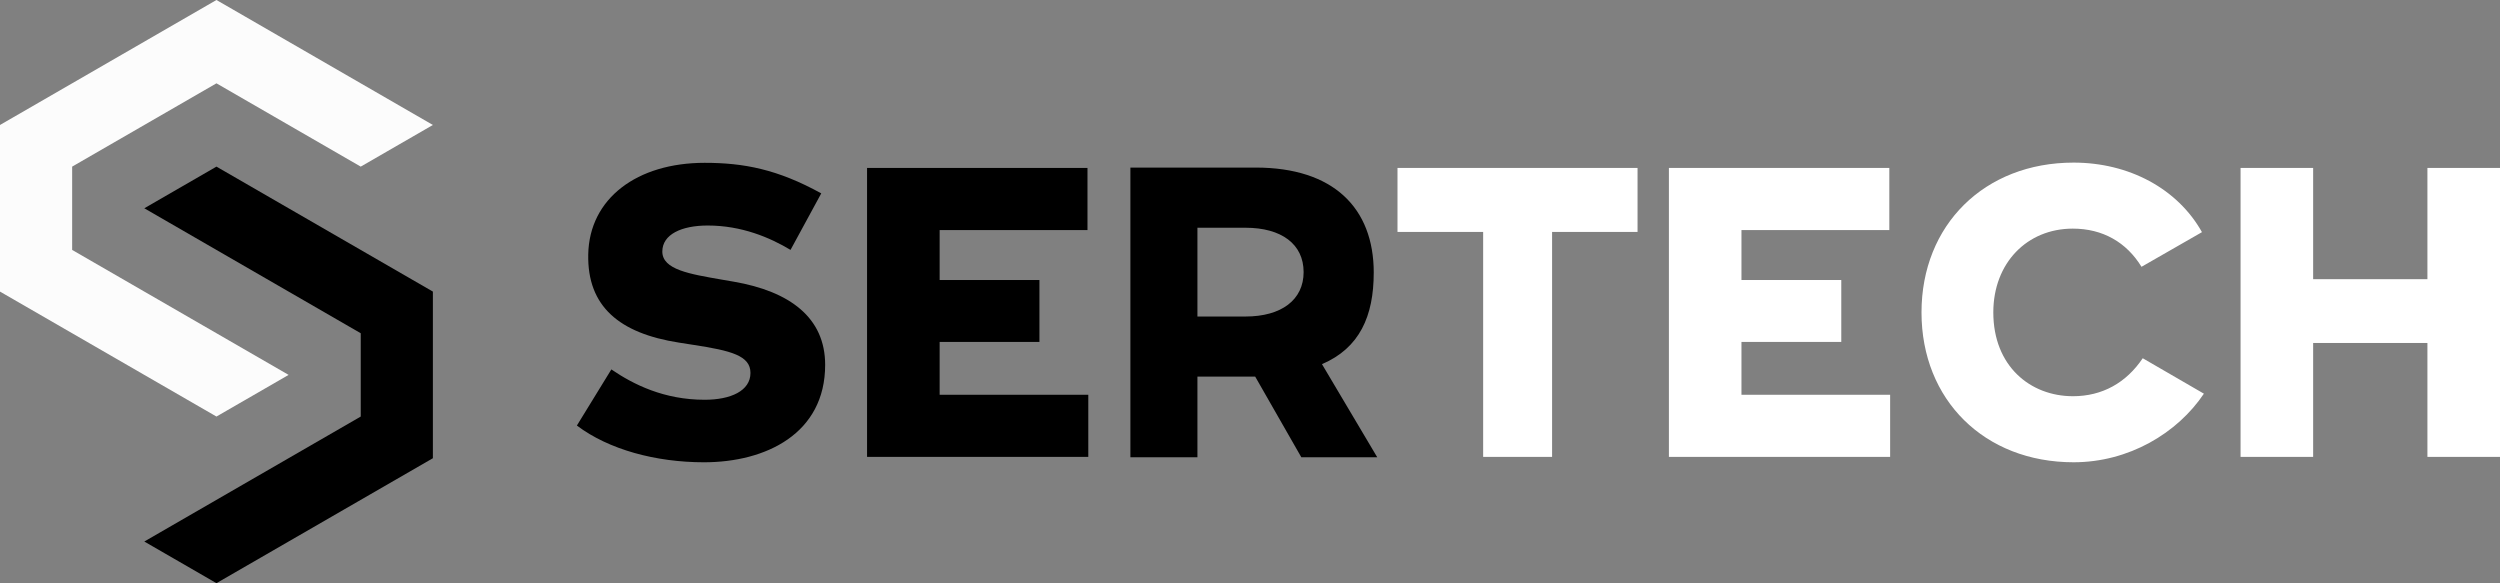
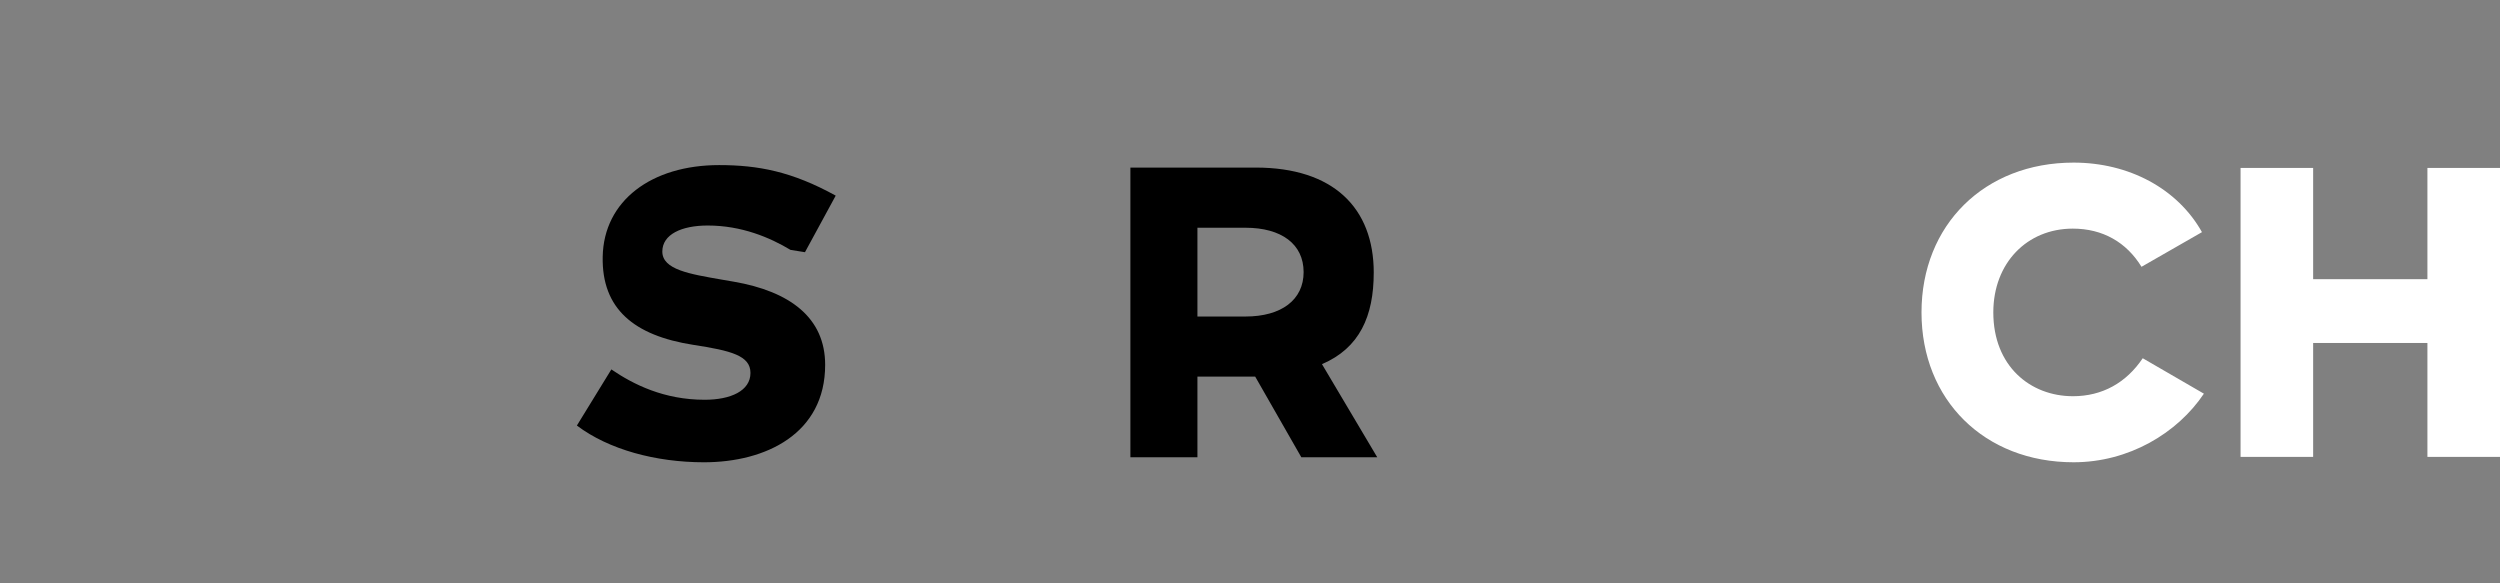
<svg xmlns="http://www.w3.org/2000/svg" id="Layer_2" viewBox="0 0 110.324 25.735">
  <rect x="0" y="0" width="110.324" height="25.735" fill="#808080" stroke="none" />
  <g id="Layer_1-2" data-name="Layer_1">
    <g>
-       <polygon points="9.552 0 0 5.515 0 12.868 9.552 18.382 12.736 16.544 3.184 11.029 3.184 7.353 9.552 3.677 15.919 7.353 19.103 5.515 9.552 0" style="fill: #fcfcfc;" />
-       <polygon points="6.368 9.191 15.919 14.706 15.919 18.382 6.368 23.897 9.551 25.735 9.552 25.735 19.103 20.221 19.103 12.868 9.552 7.353 6.368 9.191" />
      <g>
        <path d="M60.623,12.034c0-2.867-1.791-4.639-5.206-4.639h-5.533v12.784h2.958v-3.561h2.575-.027l2.037,3.561h3.35l-2.439-4.109c1.662-.712,2.284-2.119,2.284-4.036M54.962,13.969h-2.12v-3.919h2.12c1.59,0,2.566.723,2.566,1.959,0,1.221-.976,1.959-2.566,1.959" />
-         <path d="M34.884,11.027c-.911-.547-2.159-1.075-3.652-1.075-1.157,0-2.004.392-2.004,1.148,0,.801,1.211.993,2.623,1.239l.528.091c2.477.428,4.035,1.585,4.035,3.671,0,3.033-2.614,4.299-5.346,4.299-2.122,0-4.199-.556-5.61-1.621l1.521-2.477c.975.665,2.323,1.339,4.117,1.339,1.148,0,2.022-.392,2.022-1.184,0-.765-.856-.983-2.523-1.239l-.638-.1c-2.623-.41-4.044-1.594-3.998-3.889.046-2.477,2.159-4.044,5.137-4.044,1.721,0,3.215.282,5.146,1.348l-1.357,2.496Z" />
-         <polygon points="48.026 20.162 38.263 20.162 38.263 7.411 47.99 7.411 47.99 10.153 41.466 10.153 41.466 12.357 45.87 12.357 45.87 15.089 41.466 15.089 41.466 17.421 48.026 17.421 48.026 20.162" />
-         <polygon points="72.264 10.235 68.493 10.235 68.493 20.162 65.451 20.162 65.451 10.235 61.671 10.235 61.671 7.411 72.264 7.411 72.264 10.235" style="fill: #fff;" />
-         <polygon points="83.411 20.162 73.648 20.162 73.648 7.411 83.375 7.411 83.375 10.153 76.85 10.153 76.85 12.357 81.255 12.357 81.255 15.089 76.85 15.089 76.85 17.421 83.411 17.421 83.411 20.162" style="fill: #fff;" />
+         <path d="M34.884,11.027c-.911-.547-2.159-1.075-3.652-1.075-1.157,0-2.004.392-2.004,1.148,0,.801,1.211.993,2.623,1.239l.528.091c2.477.428,4.035,1.585,4.035,3.671,0,3.033-2.614,4.299-5.346,4.299-2.122,0-4.199-.556-5.61-1.621l1.521-2.477c.975.665,2.323,1.339,4.117,1.339,1.148,0,2.022-.392,2.022-1.184,0-.765-.856-.983-2.523-1.239c-2.623-.41-4.044-1.594-3.998-3.889.046-2.477,2.159-4.044,5.137-4.044,1.721,0,3.215.282,5.146,1.348l-1.357,2.496Z" />
        <path d="M97.173,10.244l-2.669,1.53c-.665-1.084-1.712-1.685-3.033-1.685-2.013,0-3.507,1.512-3.507,3.698,0,2.368,1.63,3.698,3.515,3.698,1.293,0,2.35-.592,3.079-1.676l2.699,1.564c-1.166,1.739-3.309,3.027-5.75,3.027-3.935,0-6.712-2.751-6.712-6.612s2.778-6.612,6.712-6.612c2.432,0,4.581,1.138,5.665,3.069" style="fill: #fff;" />
        <polygon points="102.078 12.32 107.121 12.32 107.121 7.411 110.324 7.411 110.324 20.162 107.121 20.162 107.121 15.135 102.078 15.135 102.078 20.162 98.875 20.162 98.875 7.411 102.078 7.411 102.078 12.32" style="fill: #fff;" />
      </g>
    </g>
  </g>
</svg>